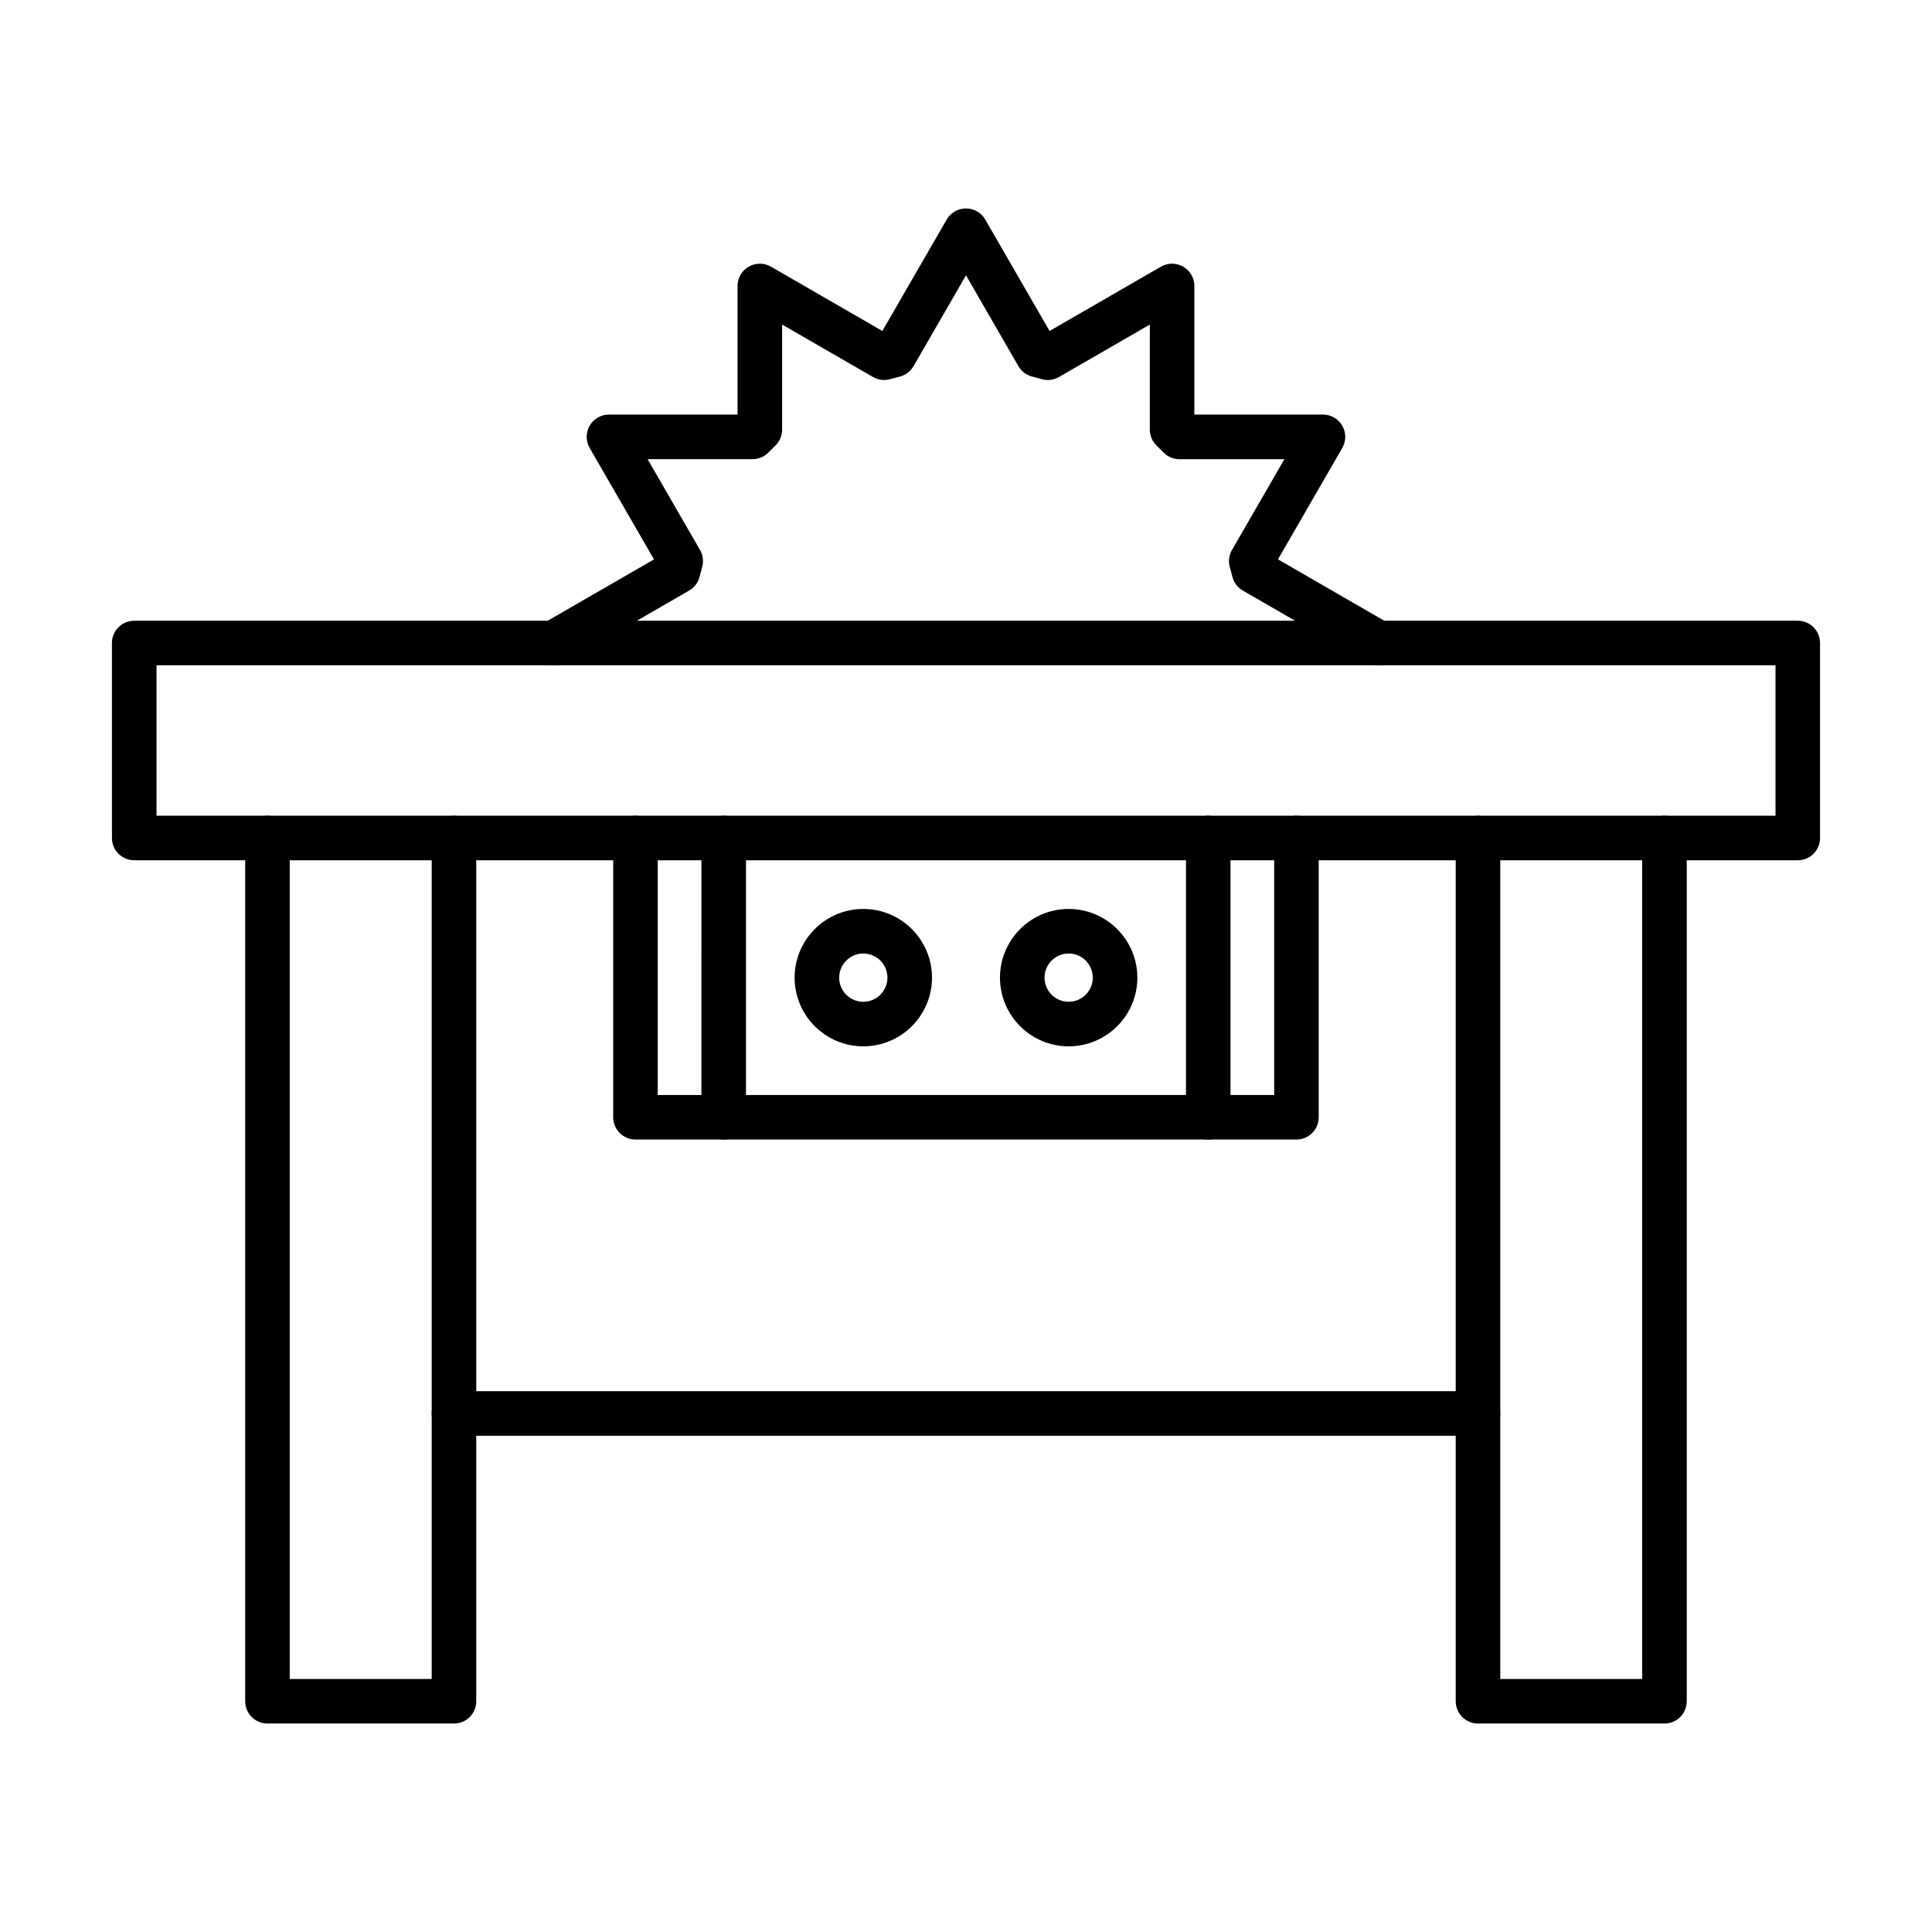
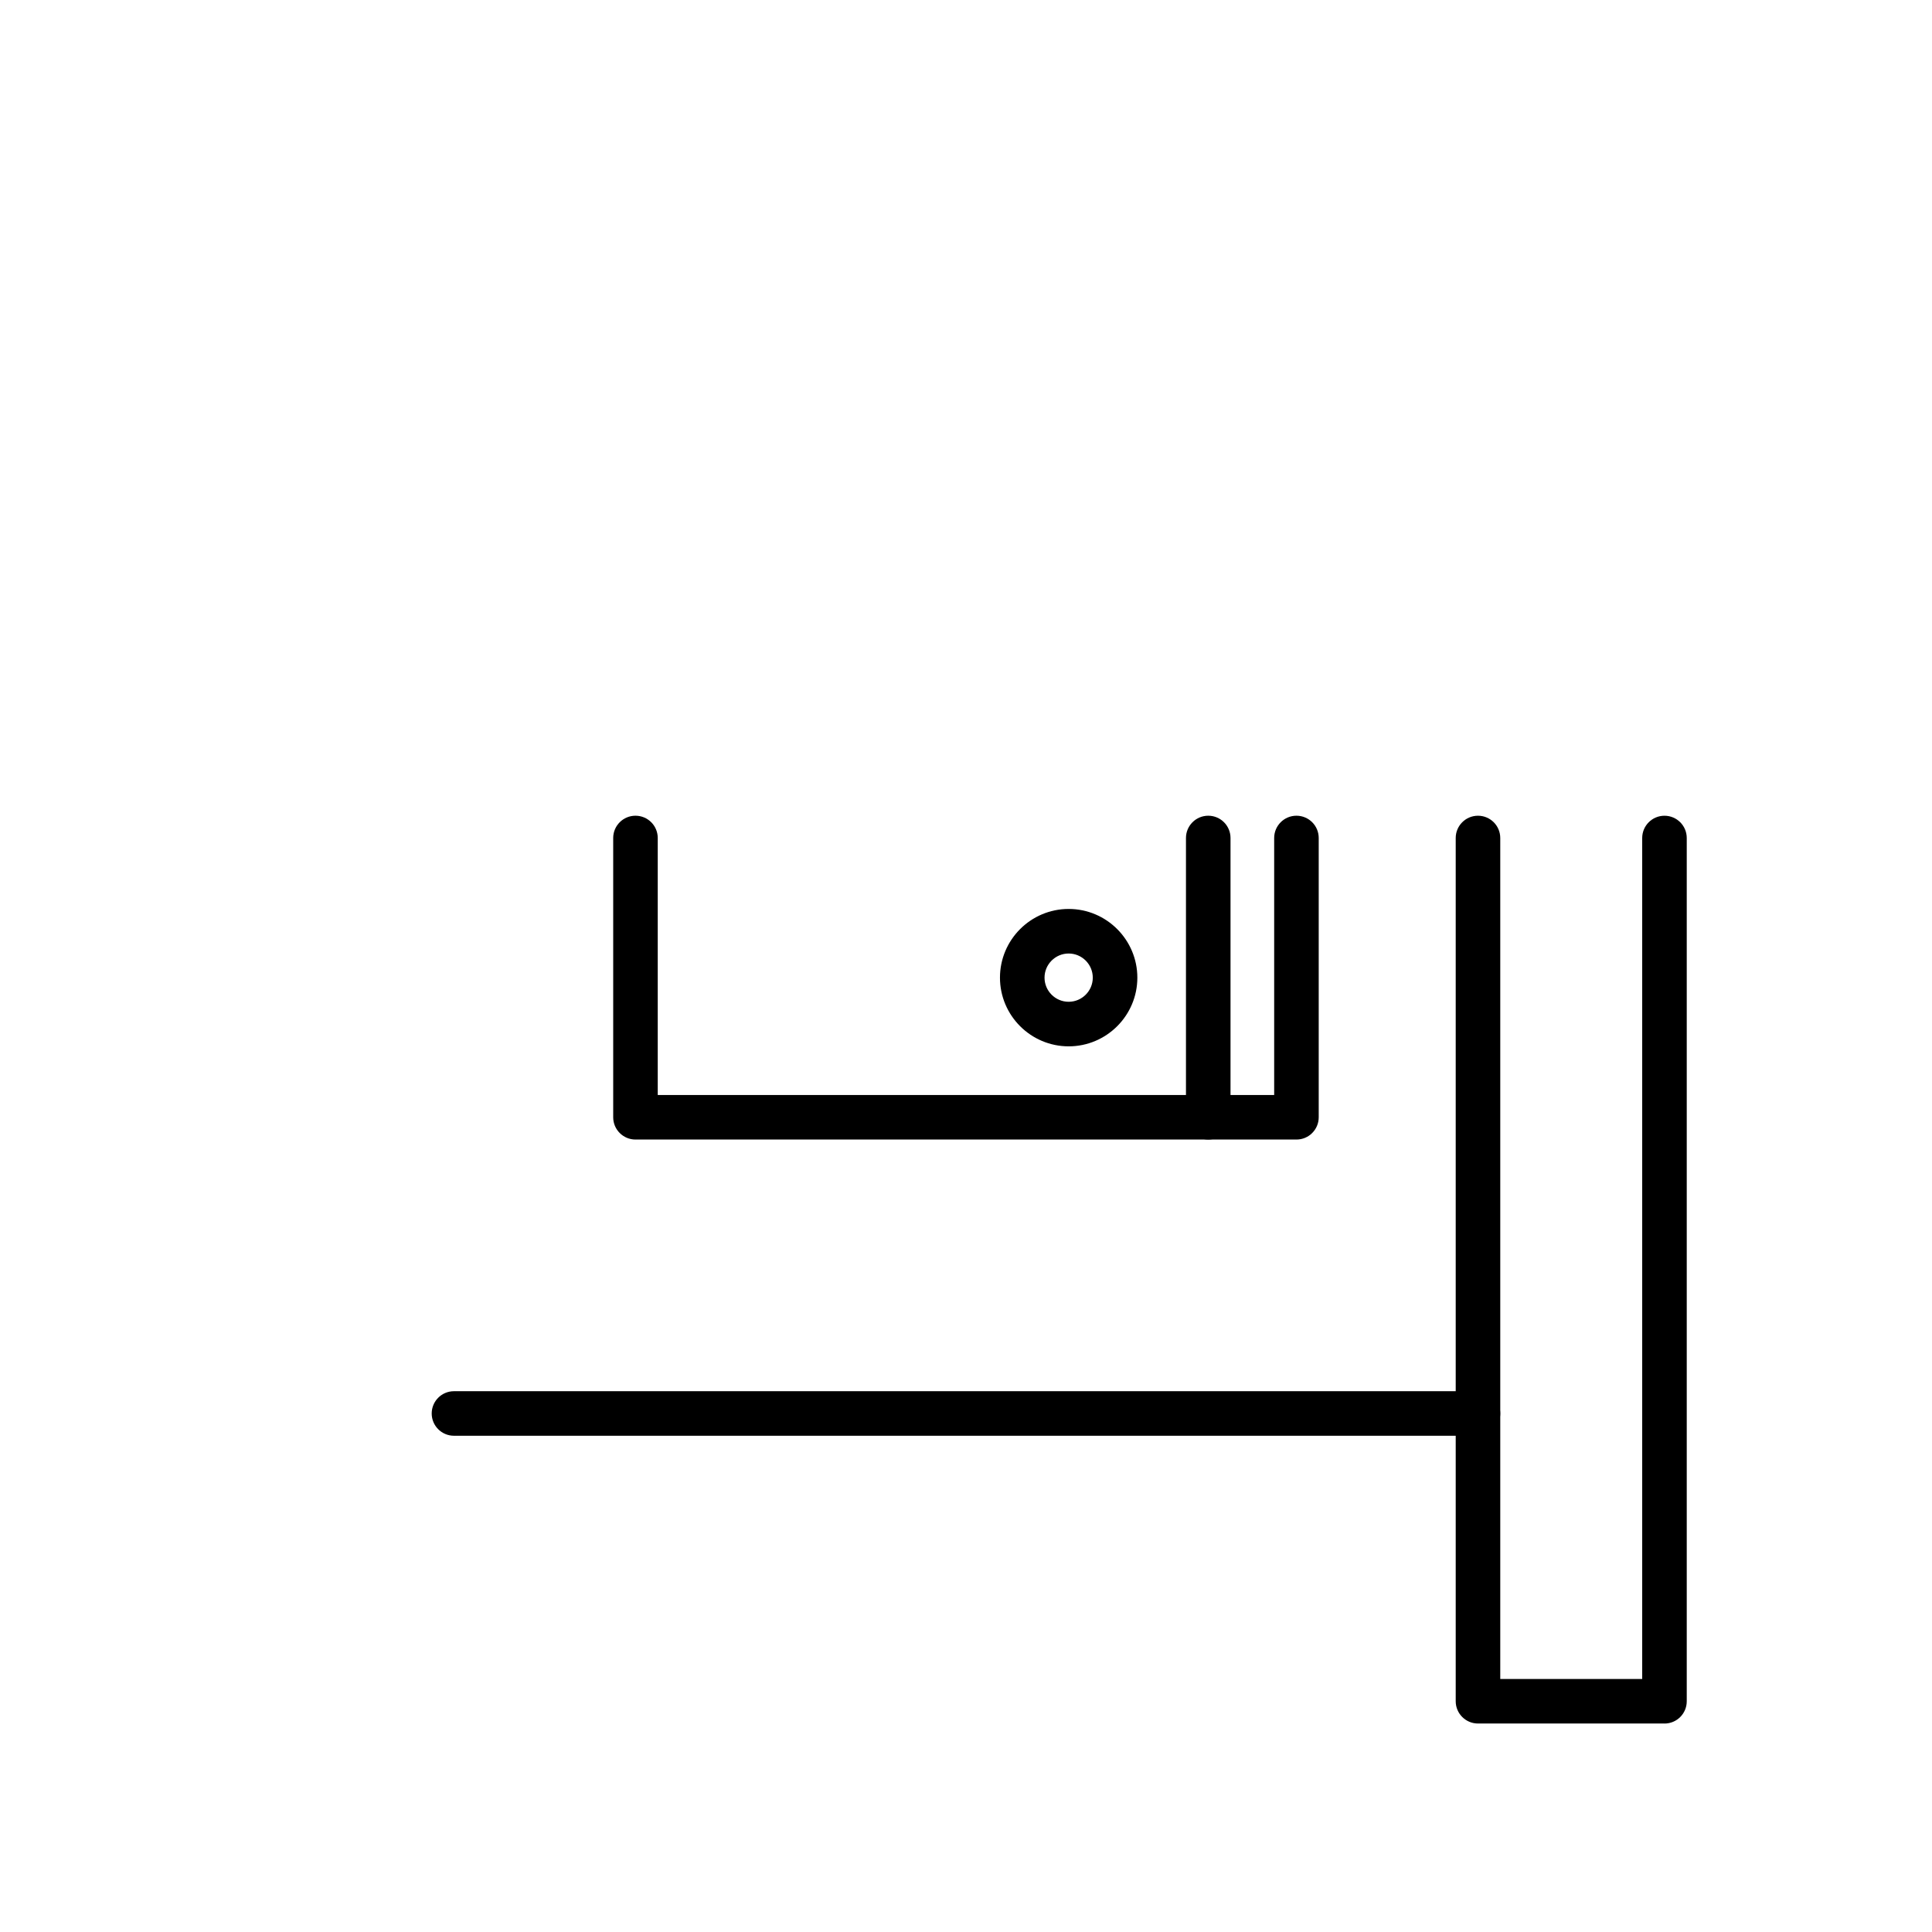
<svg xmlns="http://www.w3.org/2000/svg" fill="#000000" width="800px" height="800px" version="1.1" viewBox="144 144 512 512">
  <g fill-rule="evenodd">
-     <path d="m264.31 600.75h-49.426c-3.258 0-5.906-2.644-5.906-5.902v-228.77c0-3.258 2.644-5.902 5.902-5.902 3.262 0 5.902 2.644 5.902 5.906v222.87h37.621v-222.87c0-3.258 2.641-5.902 5.902-5.902 3.262 0 5.902 2.644 5.902 5.906l0.004 228.77c0 3.258-2.648 5.902-5.902 5.902z" />
    <path d="m585.11 600.75h-49.426c-3.258 0-5.906-2.644-5.906-5.902v-228.77c0-3.258 2.644-5.902 5.902-5.902 3.258 0 5.902 2.644 5.902 5.906v222.87h37.617v-222.87c0-3.258 2.644-5.902 5.902-5.902 3.269 0 5.902 2.644 5.902 5.906v228.77c0 3.258-2.633 5.902-5.902 5.902z" />
-     <path d="m185.48 360.17h429.05v-39.863h-429.05zm434.95 11.809h-440.86c-3.258 0-5.906-2.641-5.906-5.902v-51.672c0-3.262 2.644-5.902 5.902-5.902h440.86c3.258 0 5.902 2.644 5.902 5.902v51.672c0 3.262-2.644 5.906-5.902 5.902z" />
    <path d="m535.68 524.49h-271.37c-3.262 0-5.906-2.641-5.906-5.902 0.004-3.262 2.644-5.902 5.902-5.902h271.37c3.258 0 5.902 2.644 5.902 5.906 0 3.258-2.644 5.902-5.902 5.902z" />
    <path d="m487.57 445.99h-175.16c-3.258 0-5.906-2.641-5.906-5.902v-74.012c0-3.258 2.644-5.902 5.902-5.902 3.262 0 5.902 2.644 5.902 5.902v68.109h163.36v-68.109c0-3.258 2.644-5.902 5.902-5.902 3.262 0 5.902 2.644 5.902 5.902v74.012c0 3.262-2.644 5.906-5.902 5.902z" />
-     <path d="m509.24 320.31c-1.004 0-2.019-0.254-2.953-0.793l-32.922-19.012c-1.395-0.801-2.398-2.133-2.777-3.691-0.203-0.832-0.43-1.656-0.668-2.477-0.441-1.539-0.234-3.191 0.562-4.578l13.898-24.074h-27.828c-1.598 0-3.137-0.648-4.242-1.801-0.582-0.609-1.188-1.207-1.793-1.793-1.148-1.113-1.805-2.644-1.805-4.246v-27.828l-24.078 13.898c-1.383 0.801-3.035 1.004-4.57 0.562-0.816-0.234-1.648-0.457-2.481-0.664-1.559-0.387-2.891-1.391-3.691-2.777l-13.898-24.074-13.898 24.074c-0.809 1.387-2.141 2.391-3.691 2.777-0.832 0.207-1.66 0.43-2.481 0.664-1.535 0.441-3.188 0.238-4.57-0.562l-24.086-13.902v27.828c0 1.602-0.645 3.137-1.793 4.25-0.613 0.586-1.211 1.184-1.793 1.789-1.117 1.152-2.644 1.801-4.242 1.801h-27.828l13.898 24.07c0.797 1.387 0.992 3.039 0.551 4.578-0.234 0.82-0.449 1.652-0.656 2.488-0.391 1.555-1.395 2.887-2.777 3.688l-32.934 19.008c-2.82 1.629-6.438 0.664-8.07-2.16-1.629-2.824-0.656-6.434 2.164-8.066l29.523-17.043-17.047-29.52c-1.055-1.828-1.059-4.078-0.004-5.902 1.055-1.828 3.004-2.953 5.113-2.953h34.082v-34.086c0-2.109 1.125-4.059 2.953-5.113 1.836-1.055 4.078-1.055 5.902 0l29.52 17.043 17.047-29.52c1.055-1.828 3.004-2.953 5.113-2.953 2.113 0 4.059 1.125 5.113 2.953l17.039 29.52 29.52-17.043c1.828-1.055 4.078-1.055 5.902 0 1.828 1.055 2.953 3.004 2.953 5.113v34.082h34.082c2.113 0 4.059 1.129 5.113 2.953 1.059 1.824 1.055 4.078 0 5.902l-17.035 29.516 29.512 17.043c2.828 1.629 3.793 5.242 2.16 8.066-1.086 1.895-3.074 2.953-5.113 2.953z" />
    <path d="m464.2 445.99c-3.258 0-5.906-2.641-5.906-5.902v-74.012c0-3.258 2.644-5.902 5.902-5.902 3.262 0 5.902 2.644 5.902 5.902v74.012c0 3.262-2.644 5.906-5.902 5.902z" />
-     <path d="m335.79 445.99c-3.262 0-5.906-2.641-5.906-5.902l0.004-74.012c0-3.258 2.641-5.902 5.902-5.902 3.262 0 5.906 2.644 5.906 5.902v74.012c0 3.262-2.648 5.906-5.902 5.902z" />
-     <path d="m372.79 396.69c-3.535 0-6.398 2.871-6.398 6.398 0 3.527 2.859 6.394 6.394 6.394 3.527 0 6.394-2.871 6.394-6.394 0-3.527-2.871-6.398-6.394-6.398zm0 24.602c-10.047 0-18.207-8.164-18.207-18.203 0-10.039 8.16-18.207 18.203-18.207 10.035 0 18.203 8.168 18.203 18.207 0 10.039-8.168 18.203-18.203 18.203z" />
    <path d="m427.21 396.69c-3.527 0-6.398 2.871-6.398 6.398 0 3.527 2.871 6.394 6.394 6.394 3.527 0 6.394-2.871 6.394-6.394 0-3.527-2.871-6.398-6.394-6.398zm0 24.602c-10.035 0-18.207-8.164-18.207-18.203 0-10.039 8.168-18.207 18.203-18.207 10.035 0 18.203 8.168 18.203 18.207 0 10.039-8.168 18.203-18.203 18.203z" />
  </g>
</svg>